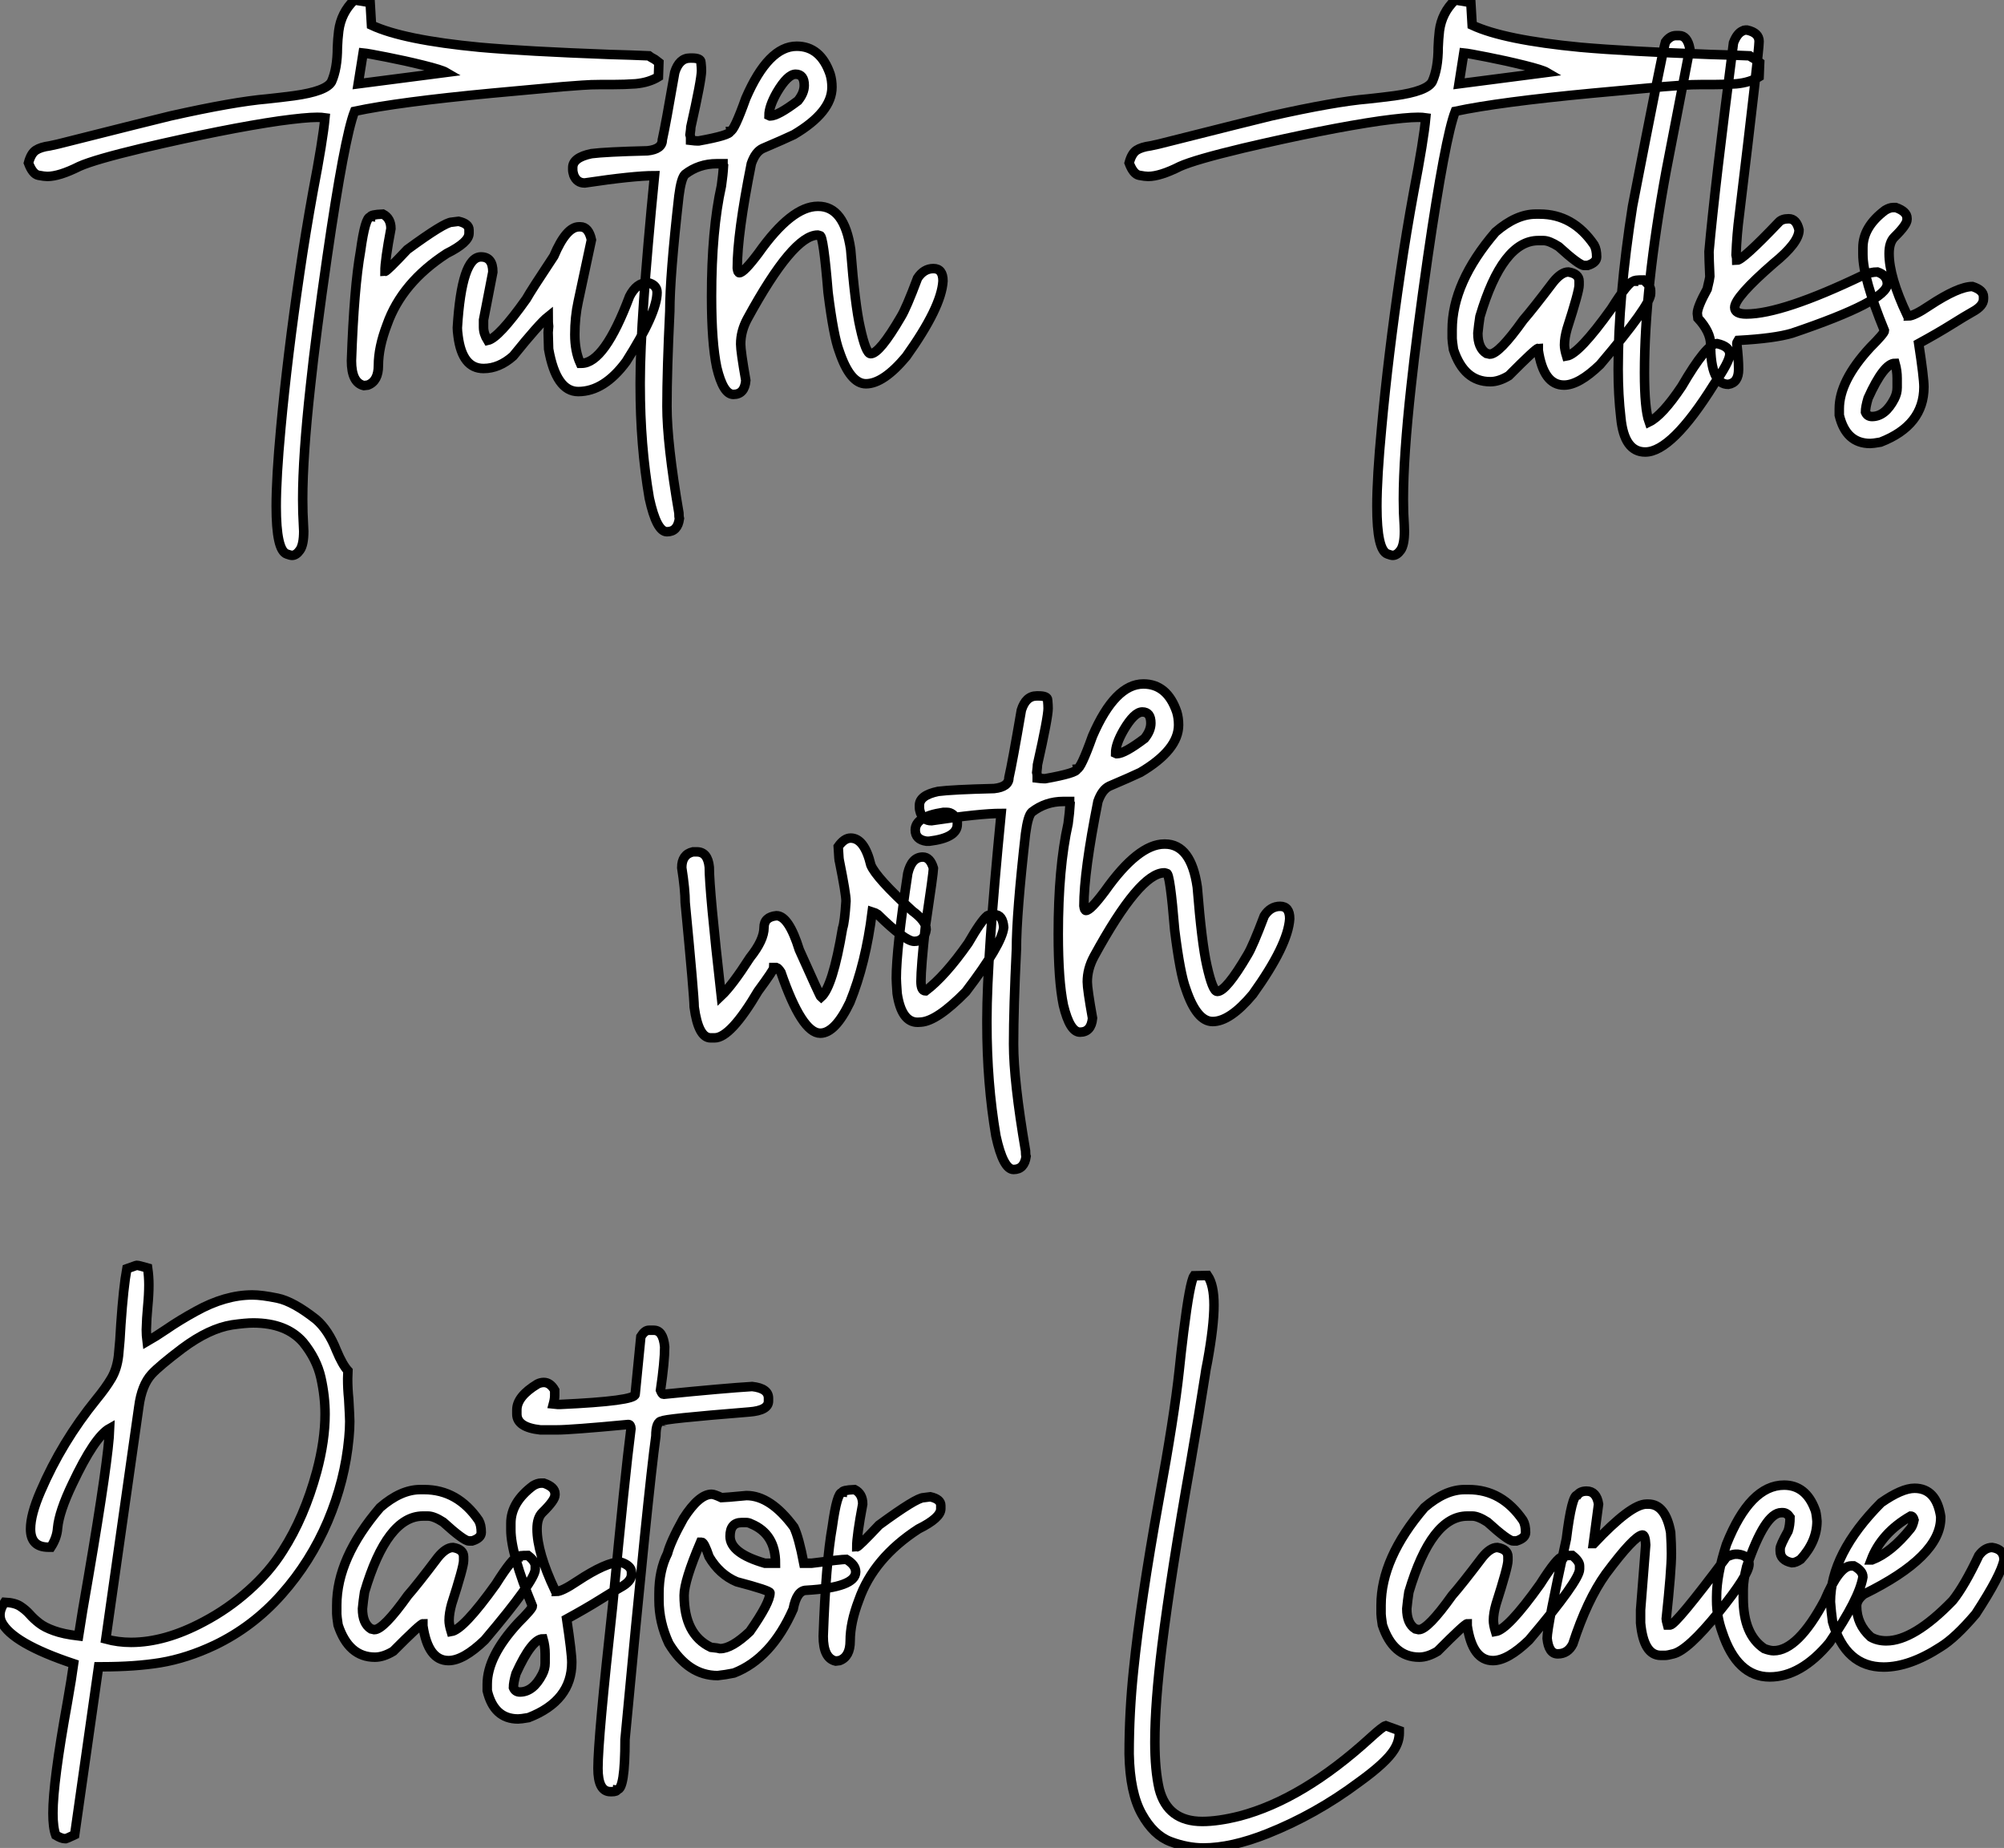
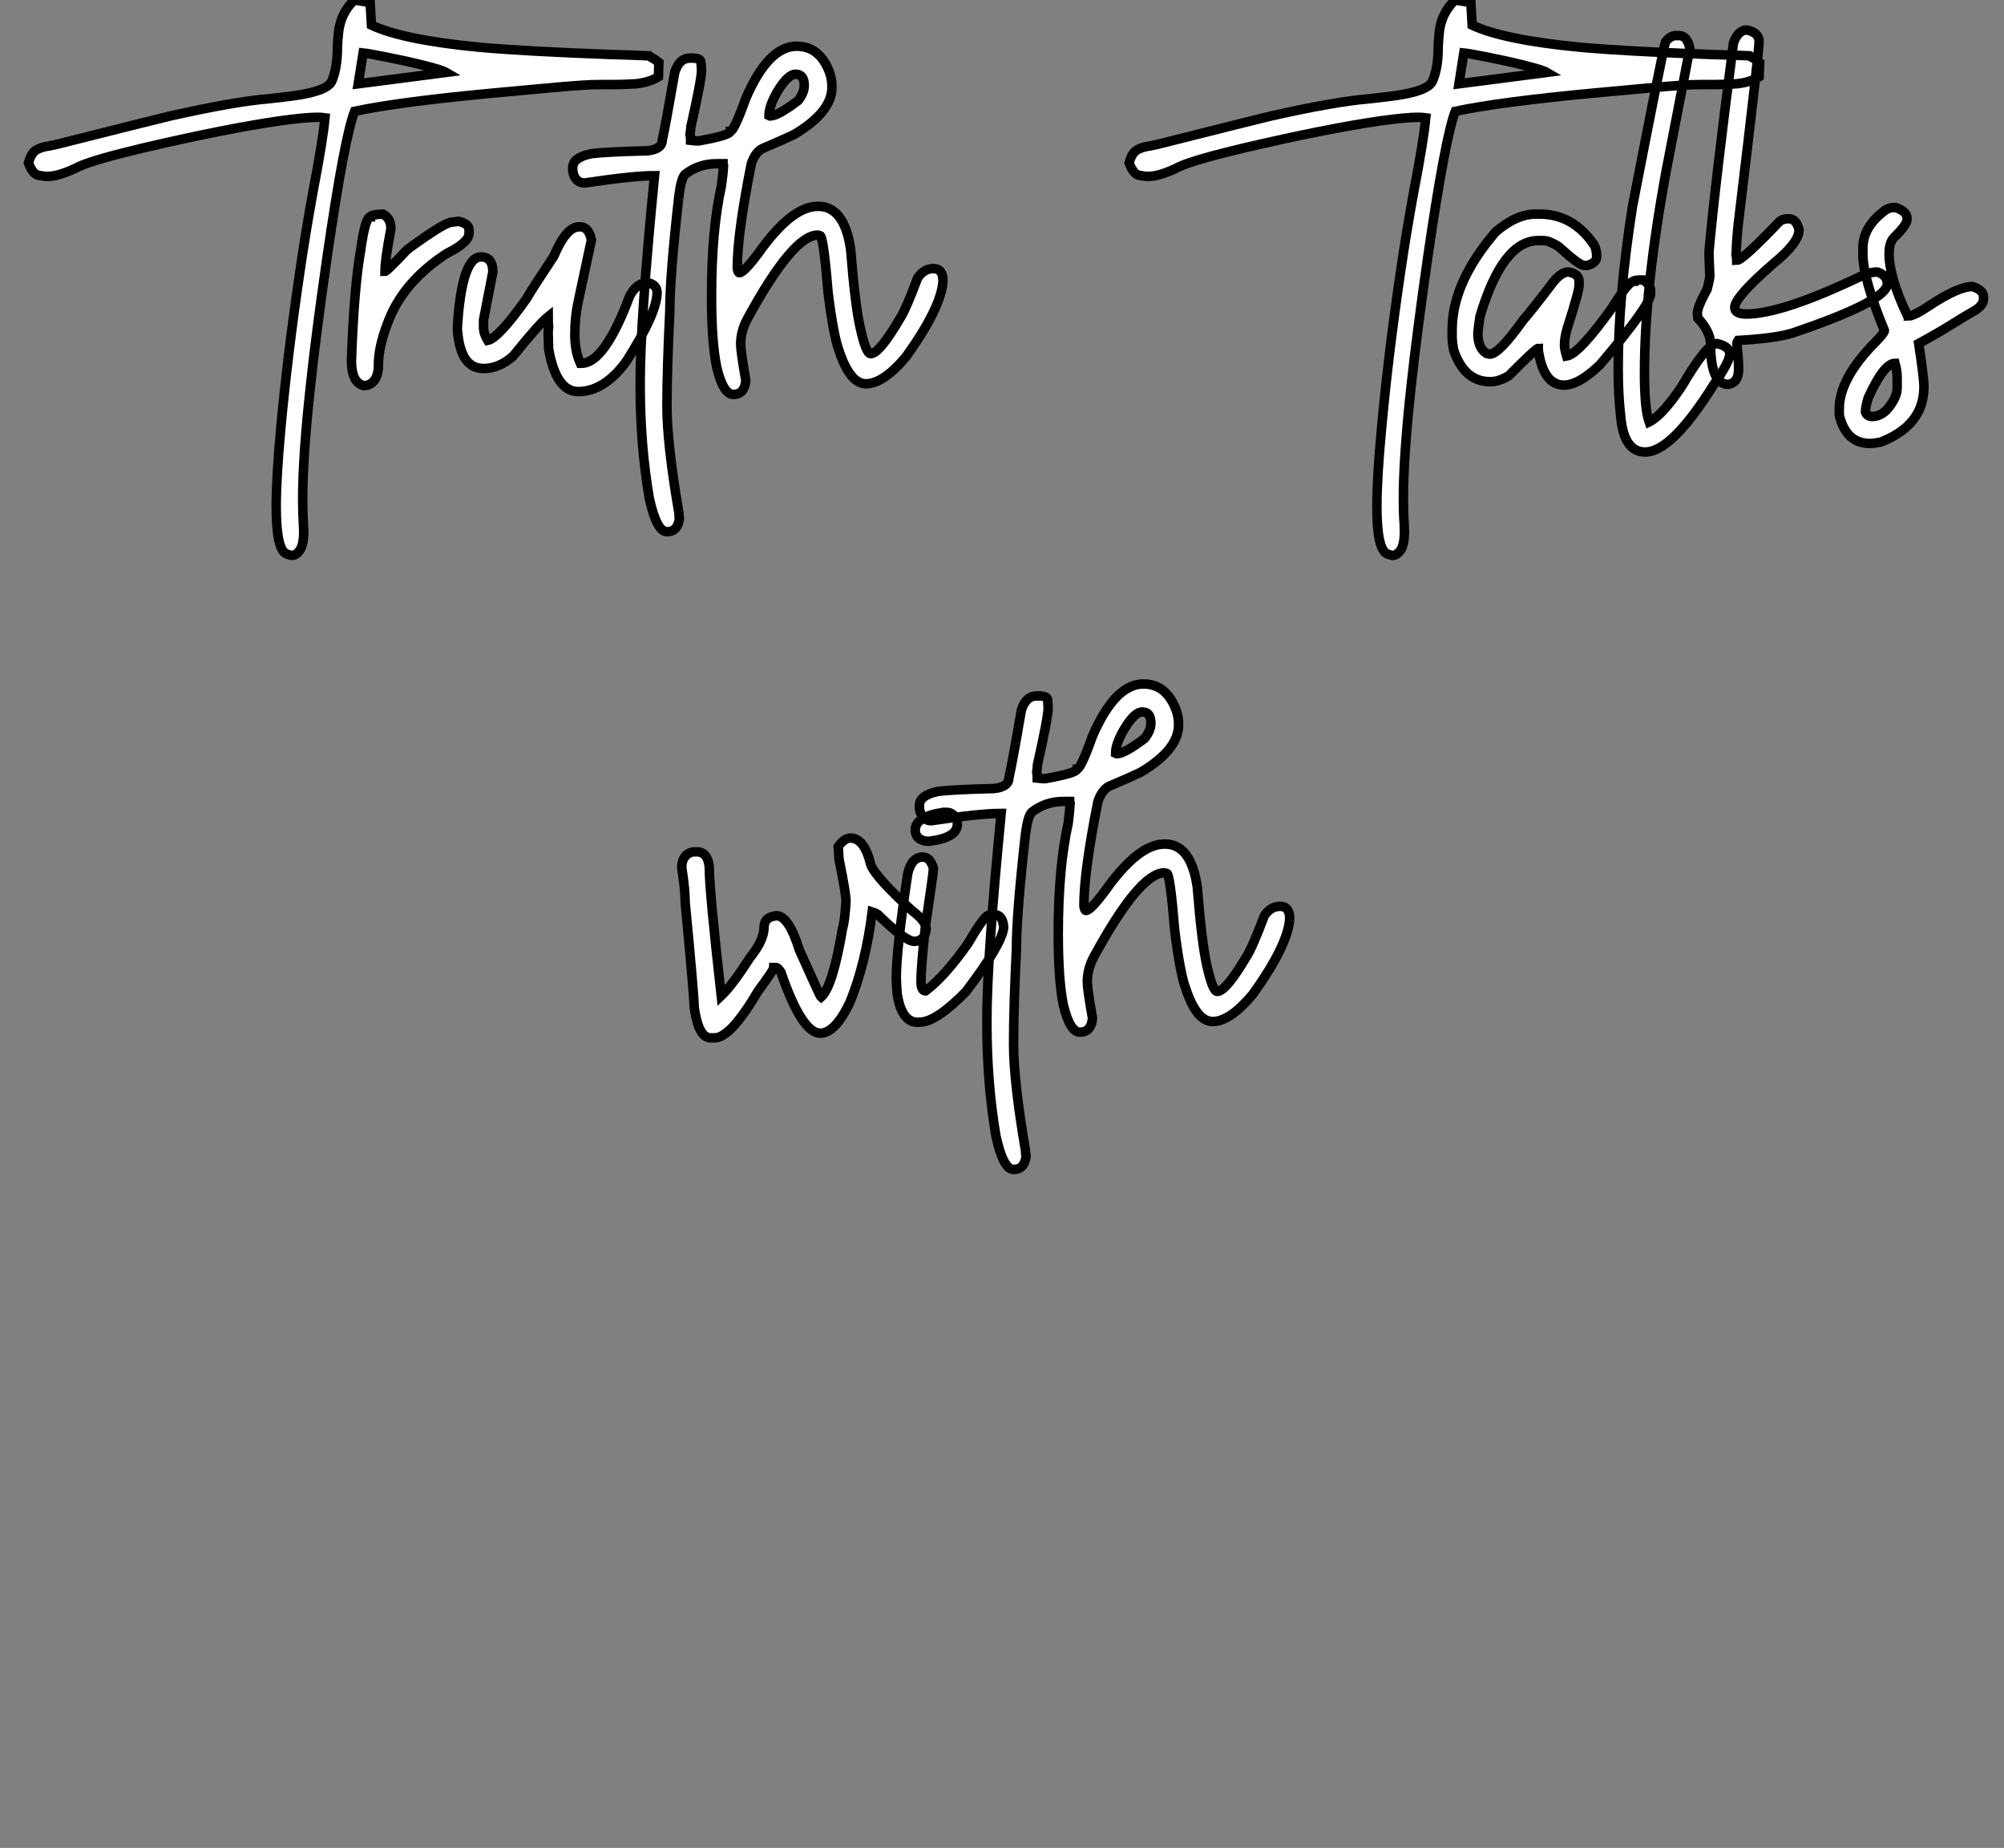
<svg xmlns="http://www.w3.org/2000/svg" viewBox="2.19 -40.25 211.2 194.72">
  <rect x="2.19" y="-40.25" width="211.2" height="194.72" fill="#808080" stroke="none" />
  <path d="M32.97 18.27L32.97 18.27Q32.80 18.27 32.42 18.13L32.42 18.13Q31.30 17.75 31.30 13.10L31.30 13.10Q31.30 10.06 31.79 4.81L31.79 4.81Q32.48-2.71 33.79-11.59L33.79-11.59Q34.39-15.72 35.18-20.07L35.18-20.07Q36.22-25.48 36.44-27.84L36.44-27.84Q36.11-27.89 35.62-27.89L35.62-27.89Q34.39-27.89 31.63-27.51L31.63-27.51Q25.97-26.69 17.19-24.64L17.19-24.64Q12.13-23.43 10.55-22.72L10.55-22.72Q8.44-21.66 7.18-21.66L7.18-21.66Q6.86-21.66 6.24-21.78Q5.63-21.90 5.19-23.08L5.19-23.08Q5.46-24.09 5.97-24.42Q6.47-24.75 7.43-24.88L7.43-24.88L8.30-25.07Q18.50-27.64 20.14-28.03L20.14-28.03Q26.82-29.53 30.37-29.83L30.37-29.83Q31.71-29.97 33.16-30.16L33.16-30.16Q36.58-30.63 37.13-31.64L37.13-31.64Q37.75-33.03 37.75-35.25L37.75-35.25Q37.78-36.12 37.89-37.00L37.89-37.00Q38.14-38.91 39.53-40.25L39.53-40.25L41.20-39.98L41.34-37.60Q44.67-36.04 52.74-35.27L52.74-35.27Q57.55-34.84 66.46-34.51L66.46-34.51Q68.76-34.45 70.57-34.37L70.57-34.37Q70.70-34.26 71.20-33.99L71.20-33.99L71.63-33.66L71.58-32.16Q70.59-31.55 69.17-31.42L69.17-31.42Q68.02-31.34 66.79-31.34L66.79-31.34L65.48-31.34Q64.47-31.34 63.53-31.27Q62.58-31.20 61.52-31.12L61.52-31.12L54.00-30.43Q44.15-29.50 39.56-28.52L39.56-28.52Q38.49-25.79 36.66-13.15L36.66-13.15Q35.48-4.98 34.91 0.41L34.91 0.41Q34.09 7.85 34.09 12.36L34.09 12.36Q34.09 13.81 34.17 15.07L34.17 15.07L34.20 15.72Q34.20 17.14 33.80 17.71Q33.41 18.27 32.97 18.27ZM40.46-34.67L39.94-31.42L49.21-32.62Q48.75-32.89 46.82-33.37Q44.89-33.85 42.94-34.23Q40.98-34.62 40.46-34.67L40.46-34.67ZM40.95 0.33L40.54 0.38Q39.23 0.08 39.23-2.24L39.23-2.24Q39.50-9.95 40.19-13.81L40.19-13.81Q40.68-17.39 41.23-17.39L41.23-17.39Q41.23-17.64 42.54-17.69L42.54-17.69Q43.39-17.25 43.39-16.16L43.39-16.16Q42.76-12.82 42.76-11.65L42.76-11.65Q42.95-11.65 45.11-13.95L45.11-13.95Q49.05-16.84 49.81-16.84L49.81-16.84L50.52-16.93Q51.62-16.68 51.62-16.02L51.62-16.02L51.62-15.67Q51.62-14.71 49.27-13.54L49.27-13.54Q44.54-10.47 42.98-6.04L42.98-6.04Q42.07-3.66 42.07-1.75L42.07-1.75Q42.07-0.08 40.95 0.33L40.95 0.33ZM63.13 1.01L63.13 1.01Q60.80 1.01 60.01-3.47L60.01-3.47L59.96-5.22L60.01-5.85Q59.96-6.18 59.96-6.89L59.96-6.89Q59.03-6.15 56.27-2.73L56.27-2.73Q54.79-1.42 53.15-1.42L53.15-1.42Q50.91-1.42 50.47-4.81L50.47-4.81Q50.39-5.39 50.39-5.71L50.39-5.71Q50.85-13.18 52.88-13.18L52.88-13.18Q54.13-13.18 54.13-11.59L54.13-11.59L53.15-6.54L53.15-5.77Q53.15-5.09 53.59-4.38L53.59-4.38Q54.73-4.62 57.66-8.75L57.66-8.75Q58.15-9.63 60.56-13.26L60.56-13.26Q61.87-16.35 63.21-16.35L63.21-16.35L63.35-16.35Q64.22-16.35 64.52-14.98L64.52-14.98L63.13-8.48Q62.77-6.84 62.77-5.00L62.77-5.00Q62.77-3.25 63.35-1.97L63.35-1.97L63.48-1.97Q65.89-1.97 68.54-9.02L68.54-9.02Q69.28-10.47 70.46-10.47L70.46-10.47Q71.44-10.23 71.44-9.43L71.44-9.43Q71.44-7.27 68.19-2.16L68.19-2.16Q65.86 1.01 63.13 1.01ZM86.15-35.38L86.15-35.38Q88.67-35.38 89.68-32.43L89.68-32.43Q89.87-31.80 89.87-31.06L89.87-31.06Q89.87-28.44 85.85-26.06L85.85-26.06Q84.87-25.59 82.57-24.61L82.57-24.61Q81.80-24.25 81.37-23.00L81.37-23.00Q79.89-15.59 79.89-12.00L79.89-12.00Q79.95-11.51 80.11-11.51L80.11-11.51Q80.57-11.51 82.11-13.56L82.11-13.56Q85.61-18.51 88.37-18.51L88.37-18.51L88.42-18.51Q91.18-18.51 91.84-13.97L91.84-13.97Q92.30-8.09 92.85-5.71L92.85-5.71Q93.45-2.98 93.95-2.98L93.95-2.98Q94.88-2.98 97.14-6.86L97.14-6.86Q97.69-7.74 98.89-10.94L98.89-10.94Q99.55-11.95 100.56-11.95L100.56-11.95Q101.57-11.95 101.57-10.64L101.57-10.64Q101.41-7.88 97.69-2.68L97.69-2.68Q95.29 0.19 93.45 0.19L93.45 0.19Q91.79 0.19 90.64-3.23L90.64-3.23Q90.04-4.79 89.46-9.43L89.46-9.43Q88.97-15.42 88.61-15.42L88.61-15.42L88.37-15.48Q85.77-15.48 80.96-6.67L80.96-6.67Q80.25-5.36 80.25-3.99L80.25-3.99Q80.25-3.23 80.79-0.16L80.79-0.16Q80.66 1.31 79.48 1.31L79.48 1.31Q78.41 1.31 77.73-1.53L77.73-1.53Q77.18-4.16 77.18-9.02L77.18-9.02Q77.18-16.02 78.22-20.67L78.22-20.67Q78.39-21.85 78.44-22.80L78.44-22.80Q78.39-22.89 78.39-23.00L78.39-23.00L77.73-23.00Q75.84-23.00 74.39-21.88L74.39-21.88Q73.98-21.49 73.74-19.61L73.74-19.61Q72.78-11.13 72.78-7.46L72.78-7.46Q72.48-1.26 72.48 2.57L72.48 2.57Q72.48 6.45 73.74 13.81L73.74 13.81Q73.74 14.25 73.79 14.41L73.79 14.41Q73.60 15.78 72.48 15.78L72.48 15.78Q71.39 15.78 70.62 12.25L70.62 12.25Q69.66 6.67 69.66 0.36L69.66 0.36L69.66 0Q69.66-6.40 71.17-21.74L71.17-21.74Q68.95-21.74 63.81-20.97L63.81-20.97Q62.99-20.97 62.66-21.79L62.66-21.79Q62.55-22.12 62.55-22.39L62.55-22.39L62.55-22.59Q62.55-23.65 64.52-24.06L64.52-24.06Q65.97-24.25 70.43-24.36L70.43-24.36Q71.99-24.53 71.99-25.51L71.99-25.51Q72.34-27.07 73.30-32.62L73.30-32.62Q73.77-34.13 74.91-34.13L74.91-34.13L75.11-34.13Q76.06-34.13 76.06-33.69L76.06-33.69Q76.12-33.14 76.12-32.81L76.12-32.81Q76.12-31.86 75.00-26.88L75.00-26.88Q75.00-26.71 74.91-26.06L74.91-26.06Q74.97-25.87 74.97-25.68L74.97-25.68L74.97-25.46Q75.46-25.40 75.71-25.40L75.71-25.40L75.82-25.40Q79.15-26.00 79.15-26.41L79.15-26.41Q79.56-26.44 80.79-29.89L80.79-29.89Q83.17-35.38 86.15-35.38ZM83.23-28.08L83.23-28.08L83.34-28.03L83.36-28.03Q84.16-28.03 86.29-29.64L86.29-29.64Q86.95-30.46 86.95-31.25L86.95-31.25Q86.95-32.43 86.04-32.43L86.04-32.43Q85.20-32.43 84.07-30.52L84.07-30.52Q83.23-29.04 83.23-28.08Z" fill="white" stroke="black" transform="scale(1,1)" />
  <path d="M148.97 18.27L148.97 18.27Q148.81 18.27 148.43 18.13L148.43 18.13Q147.30 17.75 147.30 13.10L147.30 13.10Q147.30 10.06 147.80 4.81L147.80 4.81Q148.48-2.71 149.79-11.59L149.79-11.59Q150.39-15.72 151.19-20.07L151.19-20.07Q152.23-25.48 152.45-27.84L152.45-27.84Q152.12-27.89 151.63-27.89L151.63-27.89Q150.39-27.89 147.63-27.51L147.63-27.51Q141.97-26.69 133.20-24.64L133.20-24.64Q128.14-23.43 126.55-22.72L126.55-22.72Q124.45-21.66 123.19-21.66L123.19-21.66Q122.86-21.66 122.24-21.78Q121.63-21.90 121.19-23.08L121.19-23.08Q121.46-24.09 121.97-24.42Q122.48-24.75 123.43-24.88L123.43-24.88L124.31-25.07Q134.51-27.64 136.15-28.03L136.15-28.03Q142.82-29.53 146.38-29.83L146.38-29.83Q147.71-29.97 149.16-30.16L149.16-30.16Q152.58-30.63 153.13-31.64L153.13-31.64Q153.76-33.03 153.76-35.25L153.76-35.25Q153.79-36.12 153.89-37.00L153.89-37.00Q154.14-38.91 155.54-40.25L155.54-40.25L157.20-39.98L157.34-37.60Q160.68-36.04 168.74-35.27L168.74-35.27Q173.55-34.84 182.47-34.51L182.47-34.51Q184.77-34.45 186.57-34.37L186.57-34.37Q186.71-34.26 187.20-33.99L187.20-33.99L187.64-33.66L187.58-32.16Q186.60-31.55 185.18-31.42L185.18-31.42Q184.03-31.34 182.80-31.34L182.80-31.34L181.48-31.34Q180.47-31.34 179.53-31.27Q178.59-31.20 177.52-31.12L177.52-31.12L170-30.43Q160.16-29.50 155.56-28.52L155.56-28.52Q154.50-25.79 152.66-13.15L152.66-13.15Q151.49-4.98 150.91 0.41L150.91 0.41Q150.09 7.85 150.09 12.36L150.09 12.36Q150.09 13.81 150.18 15.07L150.18 15.07L150.20 15.72Q150.20 17.14 149.81 17.71Q149.41 18.27 148.97 18.27ZM156.46-34.67L155.95-31.42L165.21-32.62Q164.75-32.89 162.82-33.37Q160.89-33.85 158.94-34.23Q156.98-34.62 156.46-34.67L156.46-34.67ZM167.02 0.33L167.02 0.33Q164.86 0.33 164.31-3.34L164.31-3.34L164.31-3.55Q164.07-3.55 161.20-0.66L161.20-0.66Q160.16-0.03 159.25-0.03L159.25-0.03Q156.49-0.03 155.37-3.42L155.37-3.42Q155.23-4.35 155.23-4.59L155.23-4.59L155.23-5.50Q155.23-10.47 159.80-15.80L159.80-15.80Q161.99-17.69 164.04-17.69L164.04-17.69L164.45-17.69Q167.98-17.69 170.19-14.44L170.19-14.44Q170.46-13.97 170.46-13.18L170.46-13.18Q170.46-12.58 169.51-12.28L169.51-12.28L169.15-12.28Q168.63-12.28 166.45-14.27L166.45-14.27Q165.46-14.90 164.86-14.90L164.86-14.90L164.31-14.90Q160.54-14.90 158.16-6.89L158.16-6.89Q158.02-5.99 157.94-5.14L157.94-5.14Q157.94-3.58 158.84-3.01L158.84-3.01L159.20-2.93Q160.16-2.93 162.73-6.54L162.73-6.54Q163.71-7.66 165.90-10.55L165.90-10.55Q166.75-11.59 167.48-11.59L167.48-11.59Q168.61-11.40 168.61-10.61L168.61-10.61L168.61-10.20Q168.61-9.54 167.35-5.63L167.35-5.63Q167.07-4.65 167.07-3.91L167.07-3.91Q167.07-3.45 167.29-2.73L167.29-2.73Q168.58-2.93 172.00-7.71L172.00-7.71Q173.83-10.61 174.35-10.61L174.35-10.61Q174.35-10.75 175.39-10.75L175.39-10.75Q176.15-10.14 176.15-9.65L176.15-9.65L176.15-9.30Q176.15-8.12 170.82-1.83L170.82-1.83Q168.58 0.33 167.02 0.33ZM175.58 7.38L175.58 7.38Q173.36 7.38 173.01 3.77L173.01 3.77Q172.73 1.39 172.73-1.34L172.73-1.34Q172.73-8.94 174.24-18.51L174.24-18.51Q177.44-35 177.71-35.82L177.71-35.82Q178.20-36.50 178.83-36.50L178.83-36.50L179.16-36.50Q180.01-36.50 180.28-35.14L180.28-35.14L177.79-22.26Q175.50-9.84 175.50-0.98L175.50-0.98Q175.50 2.84 175.99 4.21L175.99 4.21Q177.38 3.53 179.43 0.46L179.43 0.46Q182.06-4.05 183.13-4.05L183.13-4.05Q184.49-3.75 184.49-2.93L184.49-2.93Q184.49-2.16 182.82 0.25L182.82 0.25Q178.37 7.38 175.58 7.38ZM184.33 0.25L184.33 0.25Q182.47 0.25 182.47-3.96L182.47-3.96Q182.47-5.28 181.13-6.73L181.13-6.73L181.07-7.22Q181.07-7.90 182.11-9.79L182.11-9.79Q182.39-10.96 182.39-11.10L182.39-11.10Q182.30-13.02 182.30-13.73L182.30-13.73Q182.93-20.75 184.88-35.74L184.88-35.74Q185.26-36.75 185.86-37.00L185.86-37.00Q185.97-37.08 186.13-37.08L186.13-37.08L186.32-37.08Q187.58-36.80 187.58-35.88L187.58-35.88Q187.58-34.86 185.50-17.61L185.50-17.61Q185.23-15.56 185.15-13.40L185.15-13.40Q185.23-13.02 185.23-12.82L185.23-12.82Q185.83-12.82 189.66-16.84L189.66-16.84Q189.99-17.20 190.70-17.20L190.70-17.20Q191.52-17.20 191.79-16.02L191.79-16.02Q191.79-14.68 189.11-12.50L189.11-12.50Q185.01-8.94 185.01-7.85L185.01-7.85Q185.01-7.16 186.24-7.16L186.24-7.16Q190.02-7.16 198.52-11.24L198.52-11.24Q199.34-11.59 200.05-11.59L200.05-11.59Q201.09-11.24 201.09-10.34L201.09-10.34Q201.09-8.53 191.05-5.14L191.05-5.14Q189.20-4.59 185.37-4.38L185.37-4.38Q185.23-4.16 185.23-4.05L185.23-4.05Q185.42-2.43 185.42-1.34L185.42-1.34Q185.42 0.08 184.33 0.25ZM199.29 6.48L199.29 6.48Q196.74 6.48 196.03 3.50L196.03 3.50L196.03 2.82Q196.03-0.11 199.29-3.64L199.29-3.64Q200.79-5.14 200.79-5.41L200.79-5.41Q198.52-10.94 198.52-13.45L198.52-13.45L198.52-14.14Q198.52-16.35 200.87-18.10L200.87-18.10Q201.34-18.38 201.69-18.38L201.69-18.38L201.99-18.38Q203.17-17.96 203.17-17.25L203.17-17.25L203.17-17.12Q203.17-16.57 201.83-15.26L201.83-15.26Q201.28-14.71 201.28-13.54L201.28-13.54Q201.28-11.07 203.17-7.08L203.17-7.08Q203.30-7.05 203.30-6.95L203.30-6.95Q203.91-6.95 205.52-8.04L205.52-8.04Q208.58-10.06 210.06-10.06L210.06-10.06Q211.23-9.68 211.23-8.97L211.23-8.97L211.23-8.75Q211.23-8.01 210.06-7.38L210.06-7.38Q209.29-6.95 207.87-6.06Q206.45-5.17 204.40-4.05L204.40-4.05Q204.95-0.46 204.95 0.52L204.95 0.52Q204.95 4.57 200.38 6.34L200.38 6.34Q199.59 6.48 199.29 6.48ZM199.48 3.64L199.48 3.64Q200.87 3.64 201.83 1.78L201.83 1.78Q202.13 1.20 202.13 0.60L202.13 0.60L202.13-0.38Q202.13-1.20 201.91-1.97L201.91-1.97Q200.73-1.97 199.07 1.70L199.07 1.70Q198.79 2.63 198.79 3.17L198.79 3.17Q198.98 3.64 199.48 3.64Z" fill="white" stroke="black" transform="scale(1,1)" />
  <path d="M77.51 69.11L77.51 69.11L77.08 69.11Q75.79 69.11 75.35 65.86L75.35 65.86Q75.35 64.74 74.40 54.84L74.40 54.84Q74.40 53.50 74.04 51.18L74.04 51.18Q74.04 49.78 75.22 49.51L75.22 49.51L75.63 49.51Q76.78 49.51 76.94 51.12L76.94 51.12Q76.94 53.53 78.20 64.68L78.20 64.68Q79.35 63.59 81.23 60.66L81.23 60.66Q82.71 58.81 82.71 57.49L82.71 57.49Q82.71 56.37 84.02 56.24L84.02 56.24Q85.31 56.24 86.43 59.84L86.43 59.84Q88.62 64.74 88.72 64.82L88.72 64.82Q89.96 63.73 90.99 57.55L90.99 57.55Q91.21 56.92 91.35 54.70L91.35 54.70Q91.35 53.94 90.67 50.55L90.67 50.55Q90.61 50.52 90.53 48.96L90.53 48.96Q91.16 48.06 91.84 48.06L91.84 48.06Q93.29 48.06 93.97 50.90L93.97 50.90Q94.52 52.24 98.35 55.74L98.35 55.74Q99.80 56.81 99.80 57.68L99.80 57.68Q99.63 58.94 98.54 58.94L98.54 58.94Q97.58 58.94 94.69 56.10L94.69 56.10Q94.44 55.93 94.11 55.83L94.11 55.83Q93.43 61.27 91.76 65.37L91.76 65.37Q90.20 68.62 88.64 68.62L88.64 68.62Q86.70 68.62 84.49 62.20L84.49 62.20Q84.21 61.76 84.02 61.70L84.02 61.70L83.75 61.70Q83.75 61.92 82.08 64.19L82.08 64.19Q79.18 69.11 77.51 69.11ZM101.60 45.35L101.99 45.35Q102.64 45.35 103.08 46.17L103.08 46.17L103.08 46.61Q103.08 48.03 100.13 48.39L100.13 48.39L99.83 48.39Q98.65 48.22 98.65 47.21L98.65 47.21Q98.65 45.79 101.60 45.35L101.60 45.35ZM99.25 67.45L98.90 67.47Q97.20 67.47 96.74 64.44L96.74 64.44Q96.65 63.18 96.65 62.83L96.65 62.83Q96.65 59.79 97.86 51.78L97.86 51.78Q98.27 50.06 99.44 50.06L99.44 50.06Q100.21 50.06 100.56 51.23L100.56 51.23L100.56 51.26Q100.56 51.75 99.72 57.36L99.72 57.36Q99.25 61.70 99.25 63.15L99.25 63.15Q99.25 64.16 99.72 64.16L99.72 64.16L99.74 64.16Q101.79 62.61 104.23 59.13L104.23 59.13Q105.60 56.75 106.25 56.24L106.25 56.24Q106.44 56.13 106.99 56.13L106.99 56.13Q107.87 56.13 107.97 57.47L107.97 57.47Q107.78 59.27 103.98 64.25L103.98 64.25Q100.95 67.34 99.25 67.45L99.25 67.45ZM122.69 31.82L122.69 31.82Q125.20 31.82 126.21 34.77L126.21 34.77Q126.40 35.40 126.40 36.14L126.40 36.14Q126.40 38.76 122.38 41.14L122.38 41.14Q121.40 41.61 119.10 42.59L119.10 42.59Q118.34 42.95 117.90 44.20L117.90 44.20Q116.42 51.61 116.42 55.20L116.42 55.20Q116.48 55.69 116.64 55.69L116.64 55.69Q117.11 55.69 118.64 53.64L118.64 53.64Q122.14 48.69 124.90 48.69L124.90 48.69L124.96 48.69Q127.72 48.69 128.37 53.23L128.37 53.23Q128.84 59.11 129.38 61.49L129.38 61.49Q129.99 64.22 130.48 64.22L130.48 64.22Q131.41 64.22 133.68 60.34L133.68 60.34Q134.22 59.46 135.43 56.26L135.43 56.26Q136.08 55.25 137.10 55.25L137.10 55.25Q138.11 55.25 138.11 56.56L138.11 56.56Q137.94 59.33 134.22 64.52L134.22 64.52Q131.82 67.39 129.99 67.39L129.99 67.39Q128.32 67.39 127.17 63.97L127.17 63.97Q126.57 62.41 125.99 57.77L125.99 57.77Q125.50 51.78 125.15 51.78L125.15 51.78L124.90 51.72Q122.30 51.72 117.49 60.53L117.49 60.53Q116.78 61.84 116.78 63.21L116.78 63.21Q116.78 63.97 117.33 67.04L117.33 67.04Q117.19 68.51 116.01 68.51L116.01 68.51Q114.95 68.51 114.26 65.67L114.26 65.67Q113.72 63.04 113.72 58.18L113.72 58.18Q113.72 51.18 114.76 46.53L114.76 46.53Q114.92 45.35 114.97 44.40L114.97 44.40Q114.92 44.31 114.92 44.20L114.92 44.20L114.26 44.20Q112.38 44.20 110.93 45.33L110.93 45.33Q110.52 45.71 110.27 47.59L110.27 47.59Q109.31 56.07 109.31 59.74L109.31 59.74Q109.01 65.94 109.01 69.77L109.01 69.77Q109.01 73.65 110.27 81.01L110.27 81.01Q110.27 81.45 110.33 81.61L110.33 81.61Q110.13 82.98 109.01 82.98L109.01 82.98Q107.92 82.98 107.15 79.45L107.15 79.45Q106.20 73.87 106.20 67.56L106.20 67.56L106.20 67.20Q106.20 60.80 107.70 45.46L107.70 45.46Q105.49 45.46 100.35 46.23L100.35 46.23Q99.53 46.23 99.20 45.41L99.20 45.41Q99.09 45.08 99.09 44.81L99.09 44.81L99.09 44.61Q99.09 43.55 101.06 43.14L101.06 43.14Q102.51 42.95 106.96 42.84L106.96 42.84Q108.52 42.67 108.52 41.69L108.52 41.69Q108.88 40.13 109.83 34.58L109.83 34.58Q110.30 33.08 111.45 33.08L111.45 33.08L111.64 33.08Q112.60 33.08 112.60 33.51L112.60 33.51Q112.65 34.06 112.65 34.39L112.65 34.39Q112.65 35.34 111.53 40.32L111.53 40.32Q111.53 40.49 111.45 41.14L111.45 41.14Q111.50 41.33 111.50 41.52L111.50 41.52L111.50 41.74Q111.99 41.80 112.24 41.80L112.24 41.80L112.35 41.80Q115.69 41.20 115.69 40.79L115.69 40.79Q116.10 40.76 117.33 37.31L117.33 37.31Q119.71 31.82 122.69 31.82ZM119.76 39.12L119.76 39.12L119.87 39.17L119.90 39.17Q120.69 39.17 122.82 37.56L122.82 37.56Q123.48 36.74 123.48 35.95L123.48 35.95Q123.48 34.77 122.58 34.77L122.58 34.77Q121.73 34.77 120.61 36.68L120.61 36.68Q119.76 38.16 119.76 39.12Z" fill="white" stroke="black" transform="scale(1,1)" />
-   <path d="M9.13 153.49L9.13 153.49L9.02 153.49Q8.67 153.49 8.07 153.13L8.07 153.13Q7.77 152.34 7.77 150.81L7.77 150.81Q7.77 147.53 9.30 139.10L9.30 139.10Q9.76 136.48 9.95 135.06L9.95 135.06Q3.47 132.90 2.35 130.65L2.35 130.65Q2.19 130.30 2.19 129.92L2.19 129.92Q2.19 129.29 2.68 128.58L2.68 128.58Q3.75 128.63 4.32 129.00Q4.89 129.37 5.32 129.85Q5.74 130.33 6.32 130.78Q6.89 131.23 7.88 131.58Q8.86 131.94 10.47 132.13L10.47 132.13Q10.83 129.75 11.51 125.90L11.51 125.90Q13.64 113.43 13.75 110.26L13.75 110.26Q12.17 111.13 9.82 116.11L9.82 116.11Q8.42 119.03 8.26 120.76L8.26 120.76Q8.20 121.77 7.55 122.78L7.55 122.78L7.30 122.78Q5.41 122.78 5.41 120.86L5.41 120.86Q5.41 119.33 6.48 116.87L6.48 116.87Q8.70 111.70 12.33 107.22L12.33 107.22Q13.34 105.99 13.93 104.99Q14.52 103.99 14.68 102.60L14.68 102.60Q14.85 100.99 14.93 99.29L14.93 99.29Q15.20 95.38 15.56 93.44L15.56 93.44L16.49 93.11L16.63 93.08Q16.76 93.08 17.75 93.36L17.75 93.36Q17.88 94.26 17.88 95.13L17.88 95.13Q17.88 96.15 17.76 97.40Q17.64 98.66 17.61 99.86L17.61 99.86Q17.61 100.47 17.69 101.10L17.69 101.10Q18.57 100.60 19.69 99.84L19.69 99.84Q21.08 98.88 22.83 97.92L22.83 97.92Q25.92 96.20 28.79 96.20L28.79 96.20Q29.78 96.20 31.43 96.54Q33.09 96.88 35.49 98.77L35.49 98.77Q36.80 99.89 37.65 102.05L37.65 102.05Q38.28 103.56 38.86 104.19L38.86 104.19L38.83 105.03Q38.83 106.10 38.94 107.17L38.94 107.17Q39.05 109.11 39.05 109.52L39.05 109.52Q39.05 110.34 38.96 111.27L38.96 111.27Q38.55 115.75 36.74 120.03Q34.92 124.31 31.88 127.74Q28.85 131.17 24.80 133.11L24.80 133.11Q21.90 134.48 19.09 134.95L19.09 134.95Q16.43 135.38 12.99 135.38L12.99 135.38L12.58 135.38L10.06 153.08L9.65 153.27Q9.32 153.43 9.13 153.49ZM16.00 132.81L16.00 132.81Q19.58 132.81 23.63 130.65L23.63 130.65Q26.22 129.29 28.41 127.33Q30.60 125.38 31.99 123.16L31.99 123.16Q34.26 119.63 35.57 114.82L35.57 114.82Q36.45 111.54 36.45 108.75L36.45 108.75Q36.45 106.89 36.01 104.92Q35.57 102.95 34.13 101.18L34.13 101.18Q32.35 99.15 28.88 99.15L28.88 99.15Q28.08 99.15 26.66 99.35L26.66 99.35Q24.23 99.73 21.41 101.83L21.41 101.83Q18.98 103.67 18.18 104.54L18.18 104.54Q17.12 105.69 16.82 107.99L16.82 107.99L13.34 132.46Q14.63 132.81 16.00 132.81ZM49.46 134.73L49.46 134.73Q47.30 134.73 46.76 131.06L46.76 131.06L46.76 130.85Q46.51 130.85 43.64 133.74L43.64 133.74Q42.60 134.37 41.70 134.37L41.70 134.37Q38.94 134.37 37.82 130.98L37.82 130.98Q37.68 130.05 37.68 129.81L37.68 129.81L37.68 128.90Q37.68 123.93 42.25 118.60L42.25 118.60Q44.43 116.71 46.48 116.71L46.48 116.71L46.89 116.71Q50.42 116.71 52.64 119.96L52.64 119.96Q52.91 120.43 52.91 121.22L52.91 121.22Q52.91 121.82 51.95 122.12L51.95 122.12L51.60 122.12Q51.08 122.12 48.89 120.13L48.89 120.13Q47.91 119.50 47.30 119.50L47.30 119.50L46.76 119.50Q42.98 119.50 40.61 127.51L40.61 127.51Q40.47 128.41 40.39 129.26L40.39 129.26Q40.39 130.82 41.29 131.39L41.29 131.39L41.64 131.47Q42.60 131.47 45.17 127.86L45.17 127.86Q46.16 126.74 48.34 123.85L48.34 123.85Q49.19 122.81 49.93 122.81L49.93 122.81Q51.05 123.00 51.05 123.79L51.05 123.79L51.05 124.20Q51.05 124.86 49.79 128.77L49.79 128.77Q49.52 129.75 49.52 130.49L49.52 130.49Q49.52 130.95 49.74 131.67L49.74 131.67Q51.02 131.47 54.44 126.69L54.44 126.69Q56.27 123.79 56.79 123.79L56.79 123.79Q56.79 123.65 57.83 123.65L57.83 123.65Q58.60 124.26 58.60 124.75L58.60 124.75L58.60 125.10Q58.60 126.28 53.27 132.57L53.27 132.57Q51.02 134.73 49.46 134.73ZM56.79 140.88L56.79 140.88Q54.25 140.88 53.54 137.90L53.54 137.90L53.54 137.22Q53.54 134.29 56.79 130.76L56.79 130.76Q58.30 129.26 58.30 128.99L58.30 128.99Q56.03 123.46 56.03 120.95L56.03 120.95L56.03 120.26Q56.03 118.05 58.38 116.30L58.38 116.30Q58.84 116.03 59.20 116.03L59.20 116.03L59.50 116.03Q60.68 116.44 60.68 117.15L60.68 117.15L60.68 117.28Q60.68 117.83 59.34 119.14L59.34 119.14Q58.79 119.69 58.79 120.86L58.79 120.86Q58.79 123.33 60.68 127.32L60.68 127.32Q60.81 127.35 60.81 127.45L60.81 127.45Q61.41 127.45 63.03 126.36L63.03 126.36Q66.09 124.34 67.57 124.34L67.57 124.34Q68.74 124.72 68.74 125.43L68.74 125.43L68.74 125.65Q68.74 126.39 67.57 127.02L67.57 127.02Q66.80 127.45 65.38 128.34Q63.96 129.23 61.91 130.35L61.91 130.35Q62.45 133.94 62.45 134.92L62.45 134.92Q62.45 138.97 57.89 140.74L57.89 140.74Q57.09 140.88 56.79 140.88ZM56.98 138.04L56.98 138.04Q58.38 138.04 59.34 136.18L59.34 136.18Q59.64 135.60 59.64 135.00L59.64 135.00L59.64 134.02Q59.64 133.20 59.42 132.43L59.42 132.43Q58.24 132.43 56.57 136.10L56.57 136.10Q56.30 137.03 56.30 137.57L56.30 137.57Q56.49 138.04 56.98 138.04ZM70.57 99.92L70.57 99.92L71.09 99.92Q72.08 99.92 72.24 101.67L72.24 101.67Q72.24 103.23 71.80 106.24L71.80 106.24Q71.97 106.67 72.11 106.67L72.11 106.67Q78.61 106.02 81.46 105.85L81.46 105.85Q83.18 106.04 83.18 107.08L83.18 107.08L83.18 107.38Q83.18 108.37 81.16 108.53L81.16 108.53Q71.97 109.27 71.97 109.49L71.97 109.49Q71.31 109.49 71.31 111.08L71.31 111.08Q70.52 116.76 68.06 143.04L68.06 143.04Q68.06 148.32 67.24 148.32L67.24 148.32Q67.21 148.54 66.66 148.54L66.66 148.54L66.53 148.54Q65.21 148.54 65.21 146.08L65.21 146.08Q65.21 142.96 66.75 128.99L66.75 128.99Q68.06 115.15 68.69 110.28L68.69 110.28Q68.66 109.85 68.41 109.85L68.41 109.85Q62.37 110.42 60.87 110.42L60.87 110.42L59.14 110.42Q56.66 110.15 56.66 108.75L56.66 108.75L56.66 108.31Q56.66 106.89 58.84 105.58L58.84 105.58Q59.17 105.42 59.50 105.42L59.50 105.42Q60.18 105.42 60.65 106.24L60.65 106.24L60.65 106.81Q60.65 107.17 60.51 107.69L60.51 107.69L61.00 107.74L61.17 107.74Q69.13 107.38 69.13 106.67L69.13 106.67L69.73 100.58Q70.14 99.92 70.57 99.92ZM77.82 136.31L77.82 136.31Q74.73 136.31 72.68 132.92L72.68 132.92Q71.64 130.68 71.64 128.36L71.64 128.36L71.64 127.67Q71.64 125.24 72.54 123.44L72.54 123.44Q72.87 122.18 74.21 119.77L74.21 119.77Q75.85 117.20 77.19 117.20L77.19 117.20Q77.46 117.20 78.23 117.56L78.23 117.56Q78.50 117.56 80.86 117.34L80.86 117.34Q83.40 117.34 85.86 120.67L85.86 120.67Q86.38 121.74 86.90 124.47L86.90 124.47L87.72 124.47Q90.89 124.06 91.38 124.06L91.38 124.06Q92.37 124.64 92.37 125.38L92.37 125.38Q92.37 127.02 87.17 127.32L87.17 127.32Q86.16 127.32 85.78 129.31L85.78 129.31Q83.48 134.51 79.54 136.04L79.54 136.04Q78.61 136.23 77.82 136.31ZM82.80 124.47L83.92 124.47Q83.92 121.38 81.35 120.32L81.35 120.32Q81.10 120.18 80.80 120.18L80.80 120.18L80.36 120.18Q79.13 120.18 79.13 121.63L79.13 121.63Q79.13 123.41 82.80 124.47L82.80 124.47ZM78.09 133.47L78.09 133.47Q79.30 133.47 81.21 131.67L81.21 131.67Q83.34 128.63 83.34 127.59L83.34 127.59Q83.34 127.35 79.82 126.42L79.82 126.42Q78.01 125.65 76.92 123.79L76.92 123.79Q76.40 122.26 76.15 122.26L76.15 122.26L76.02 122.26Q74.29 126.33 74.29 127.86L74.29 127.86Q74.29 131.99 77.11 133.33L77.11 133.33Q77.96 133.42 78.09 133.47ZM90.67 134.73L90.26 134.78Q88.95 134.48 88.95 132.16L88.95 132.16Q89.22 124.45 89.91 120.59L89.91 120.59Q90.40 117.01 90.95 117.01L90.95 117.01Q90.95 116.76 92.26 116.71L92.26 116.71Q93.11 117.15 93.11 118.24L93.11 118.24Q92.48 121.58 92.48 122.75L92.48 122.75Q92.67 122.75 94.83 120.45L94.83 120.45Q98.77 117.56 99.53 117.56L99.53 117.56L100.24 117.47Q101.34 117.72 101.34 118.38L101.34 118.38L101.34 118.73Q101.34 119.69 98.98 120.86L98.98 120.86Q94.25 123.93 92.70 128.36L92.70 128.36Q91.79 130.74 91.79 132.65L91.79 132.65Q91.79 134.32 90.67 134.73L90.67 134.73Z" fill="white" stroke="black" transform="scale(1,1)" />
-   <path d="M129.01 154.47L129.01 154.47Q127.32 154.47 125.54 153.80Q123.76 153.13 122.52 150.89Q121.27 148.65 121.19 144.57L121.19 144.57Q121.19 140.14 121.66 135.69L121.66 135.69Q122.39 128.55 124.31 117.91L124.31 117.91Q125.95 109.00 126.47 104.13L126.47 104.13Q126.66 102.27 126.93 100.08L126.93 100.08Q127.59 94.83 128.03 94.18L128.03 94.18L129.45 94.15Q130.13 95.13 130.13 97.27L130.13 97.27Q130.13 99.45 129.45 103.20L129.45 103.20Q129.26 104.10 129.18 104.73L129.18 104.73Q128.60 108.48 127.67 113.86L127.67 113.86Q125.59 125.62 124.66 133.11L124.66 133.11Q123.90 139.24 123.90 143.31L123.90 143.31Q123.90 146.27 124.36 148.26L124.36 148.26Q125.24 151.68 128.90 151.68L128.90 151.68Q130.57 151.68 132.84 151.11L132.84 151.11Q139.48 149.36 146.59 142.88L146.59 142.88Q147.91 141.67 148.23 141.59L148.23 141.59L149.66 142.11L149.66 142.36Q149.66 143.26 149.11 144.13L149.11 144.13Q148.29 145.45 145.50 147.47L145.50 147.47L145.39 147.55Q140.85 150.94 135.74 152.97L135.74 152.97Q131.96 154.47 129.01 154.47ZM159.53 134.73L159.53 134.73Q157.37 134.73 156.82 131.06L156.82 131.06L156.82 130.85Q156.57 130.85 153.70 133.74L153.70 133.74Q152.66 134.37 151.76 134.37L151.76 134.37Q149 134.37 147.88 130.98L147.88 130.98Q147.74 130.05 147.74 129.81L147.74 129.81L147.74 128.90Q147.74 123.93 152.31 118.60L152.31 118.60Q154.50 116.71 156.55 116.71L156.55 116.71L156.96 116.71Q160.48 116.71 162.70 119.96L162.70 119.96Q162.97 120.43 162.97 121.22L162.97 121.22Q162.97 121.82 162.02 122.12L162.02 122.12L161.66 122.12Q161.14 122.12 158.95 120.13L158.95 120.13Q157.97 119.50 157.37 119.50L157.37 119.50L156.82 119.50Q153.05 119.50 150.67 127.51L150.67 127.51Q150.53 128.41 150.45 129.26L150.45 129.26Q150.45 130.82 151.35 131.39L151.35 131.39L151.71 131.47Q152.66 131.47 155.23 127.86L155.23 127.86Q156.22 126.74 158.41 123.85L158.41 123.85Q159.25 122.81 159.99 122.81L159.99 122.81Q161.11 123.00 161.11 123.79L161.11 123.79L161.11 124.20Q161.11 124.86 159.86 128.77L159.86 128.77Q159.58 129.75 159.58 130.49L159.58 130.49Q159.58 130.95 159.80 131.67L159.80 131.67Q161.09 131.47 164.50 126.69L164.50 126.69Q166.34 123.79 166.86 123.79L166.86 123.79Q166.86 123.65 167.89 123.65L167.89 123.65Q168.66 124.26 168.66 124.75L168.66 124.75L168.66 125.10Q168.66 126.28 163.33 132.57L163.33 132.57Q161.09 134.73 159.53 134.73ZM177.66 134.18L177.66 134.18L177.22 134.18Q175.41 134.18 175.09 130.76L175.09 130.76L175.09 129.40L175.63 122.53Q175.58 121.49 175.28 121.49L175.28 121.49Q174.40 121.60 171.42 125.60L171.42 125.60Q169.45 128.36 167.95 132.98L167.95 132.98Q167.43 134.02 166.36 134.02L166.36 134.02Q165.41 134.02 165.24 132.38L165.24 132.38Q165.24 131.15 167.27 121.90L167.27 121.90Q167.84 117.28 168.44 117.28L168.44 117.28Q168.74 116.87 169.40 116.87L169.40 116.87Q170.44 116.87 170.66 118.24L170.66 118.24L170.11 122.40L170.16 122.40Q174.07 118.24 175.71 118.24L175.71 118.24L175.91 118.24Q177.71 118.24 178.26 121.22L178.26 121.22Q178.34 122.53 178.34 123.44L178.34 123.44Q178.34 125.19 177.79 130.35L177.79 130.35Q177.79 130.46 177.93 130.98L177.93 130.98L178.20 130.98Q178.78 130.98 184.16 123.79L184.16 123.79Q184.82 123.52 185.07 123.52L185.07 123.52L185.34 123.52Q186.52 123.65 186.52 124.56L186.52 124.56Q186.52 125.68 183.29 129.67Q180.06 133.66 178.53 134.02L178.53 134.02Q177.93 134.18 177.66 134.18ZM188.70 136.45L188.70 136.45Q185.26 136.45 183.70 131.75L183.70 131.75Q183.10 130.08 183.10 128.41L183.10 128.41L183.10 128.00Q183.10 125.68 184.14 122.48L184.14 122.48Q186.63 116.24 190.21 116.24L190.21 116.24Q192.50 116.24 193.46 118.79L193.46 118.79Q193.60 119.06 193.68 120.04L193.68 120.04Q193.68 122.18 191.96 124.06L191.96 124.06Q191.44 124.42 191.05 124.42L191.05 124.42Q189.80 124.17 189.80 123.16L189.80 123.16L189.80 122.94Q189.80 122.59 190.64 121.08L190.64 121.08Q190.84 120.48 190.84 119.63L190.84 119.63Q190.51 119.14 190.07 119.14L190.07 119.14L189.93 119.14Q188.21 119.14 186.27 124.83L186.27 124.83Q185.91 126.28 185.91 127.24L185.91 127.24L185.91 128.14Q185.91 131.99 188.13 133.47L188.13 133.47Q188.73 133.69 189.11 133.69L189.11 133.69Q191.66 133.69 194.50 128.36L194.50 128.36Q196.03 124.75 197.29 124.75L197.29 124.75L197.56 124.75Q198.52 125.27 198.52 125.92L198.52 125.92Q198.16 128.17 194.99 132.84L194.99 132.84Q191.98 136.45 188.70 136.45ZM200.71 135.41L200.71 135.41Q196.69 135.41 195.32 130.63L195.32 130.63Q195.18 129.64 195.10 128.55L195.10 128.55Q195.10 123.46 200.43 118.10L200.43 118.10Q202.62 116.57 203.96 116.57L203.96 116.57Q206.26 116.57 206.72 119.55L206.72 119.55L206.72 119.69Q206.72 123.76 198.63 127.73L198.63 127.73Q197.86 128.33 197.86 128.99L197.86 128.99Q197.86 130.90 199.34 132.24L199.34 132.24Q200.05 132.65 200.98 132.65L200.98 132.65Q203.88 132.65 207.98 128.41L207.98 128.41Q209.21 126.88 210.74 123.65L210.74 123.65Q211.37 122.81 212.14 122.81L212.14 122.81Q213.39 123.00 213.39 124.12L213.39 124.12Q213.09 125.70 210.41 129.81L210.41 129.81Q208.28 132.32 206.72 133.28L206.72 133.28Q203.44 135.41 200.71 135.41ZM199.39 124.12L199.48 124.12Q201.50 123.35 203.55 120.81L203.55 120.81Q203.77 120.54 203.91 119.91L203.91 119.91Q203.80 119.50 203.55 119.50L203.55 119.50Q200.46 121.28 199.39 124.12L199.39 124.12Z" fill="white" stroke="black" transform="scale(1,1)" />
</svg>